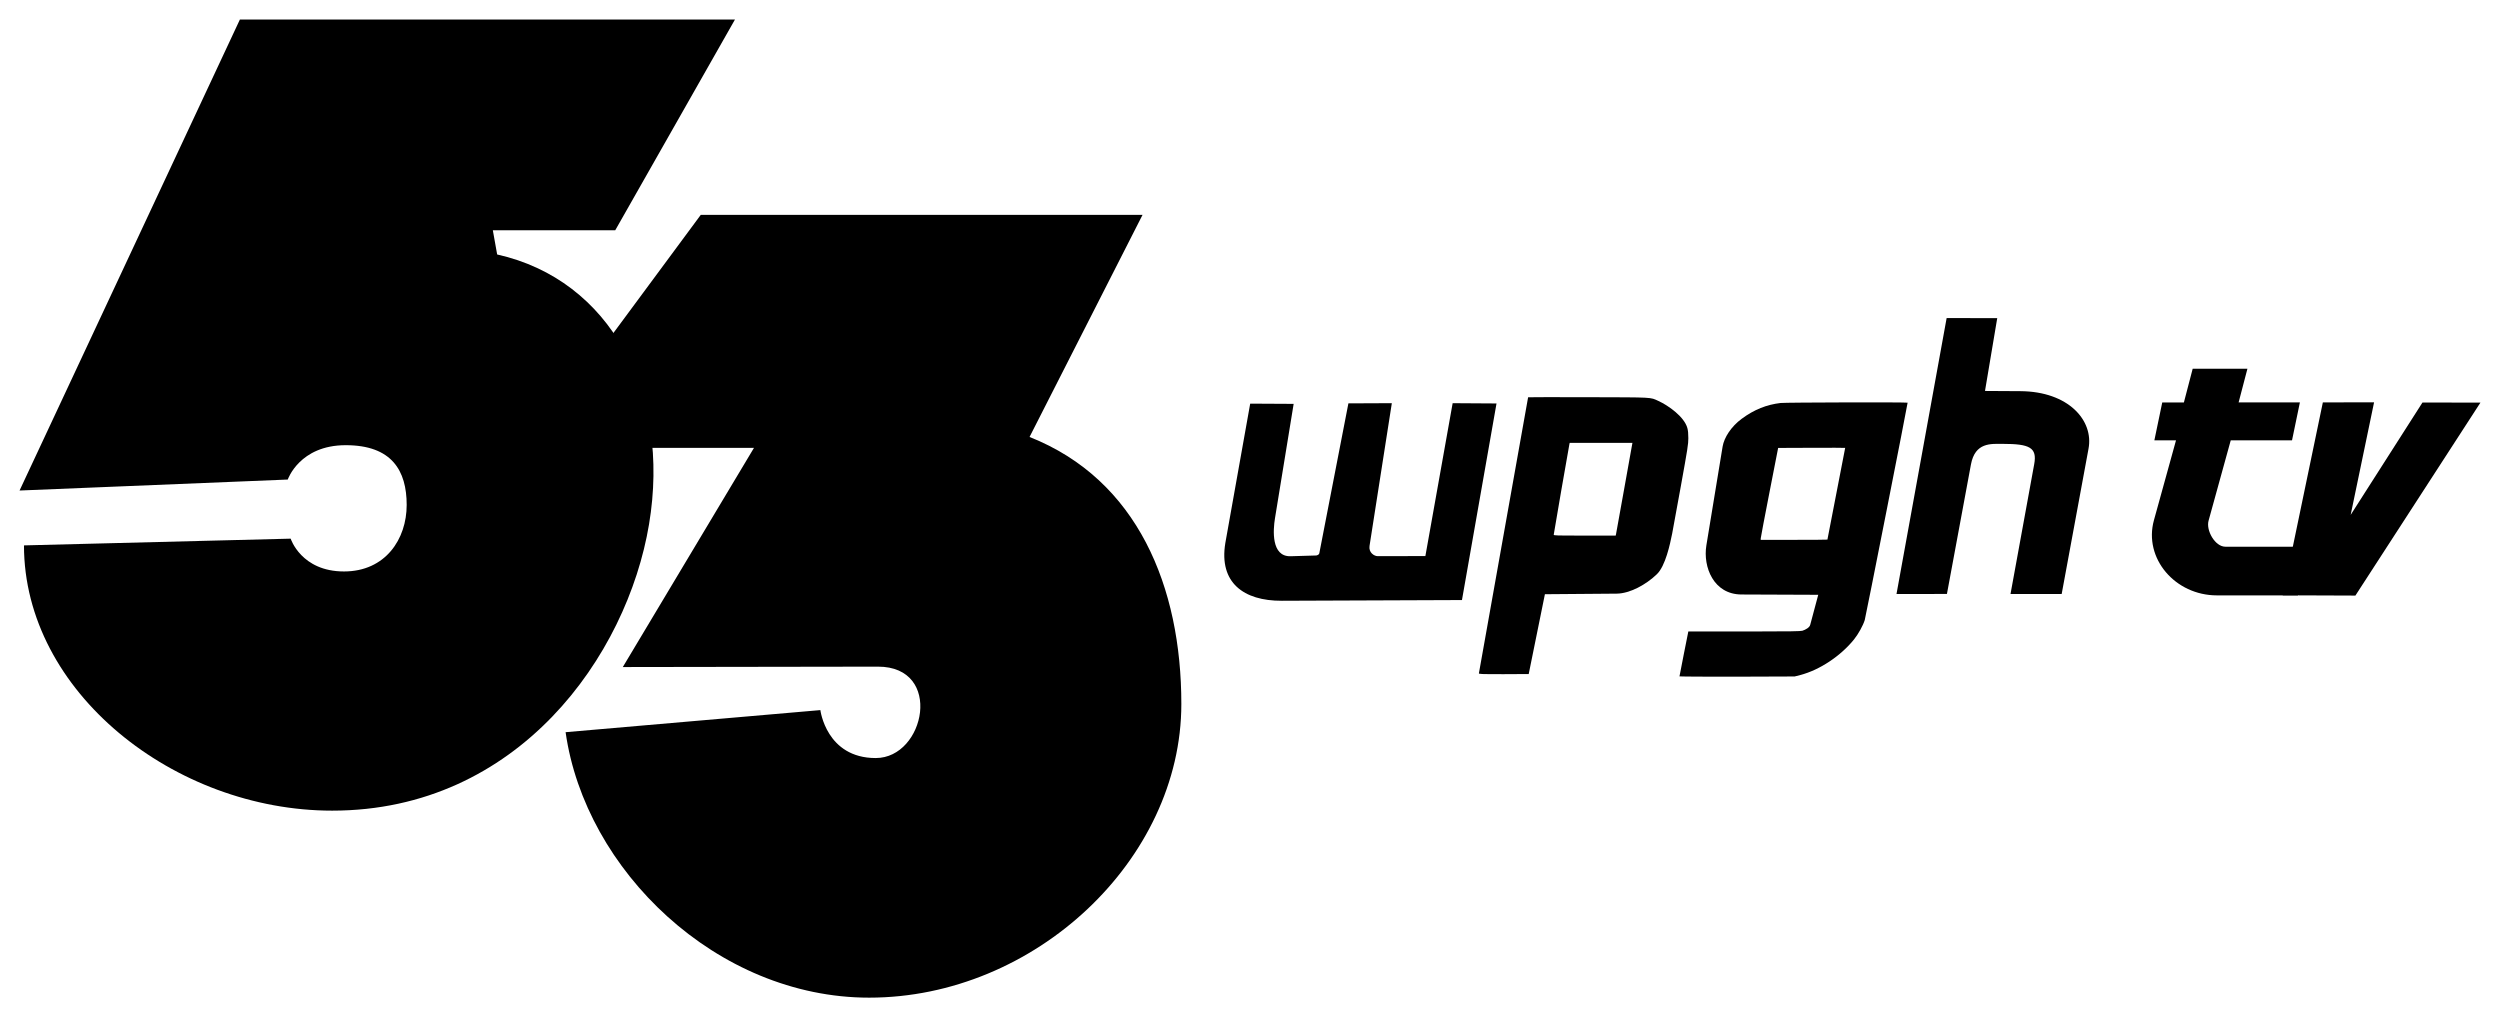
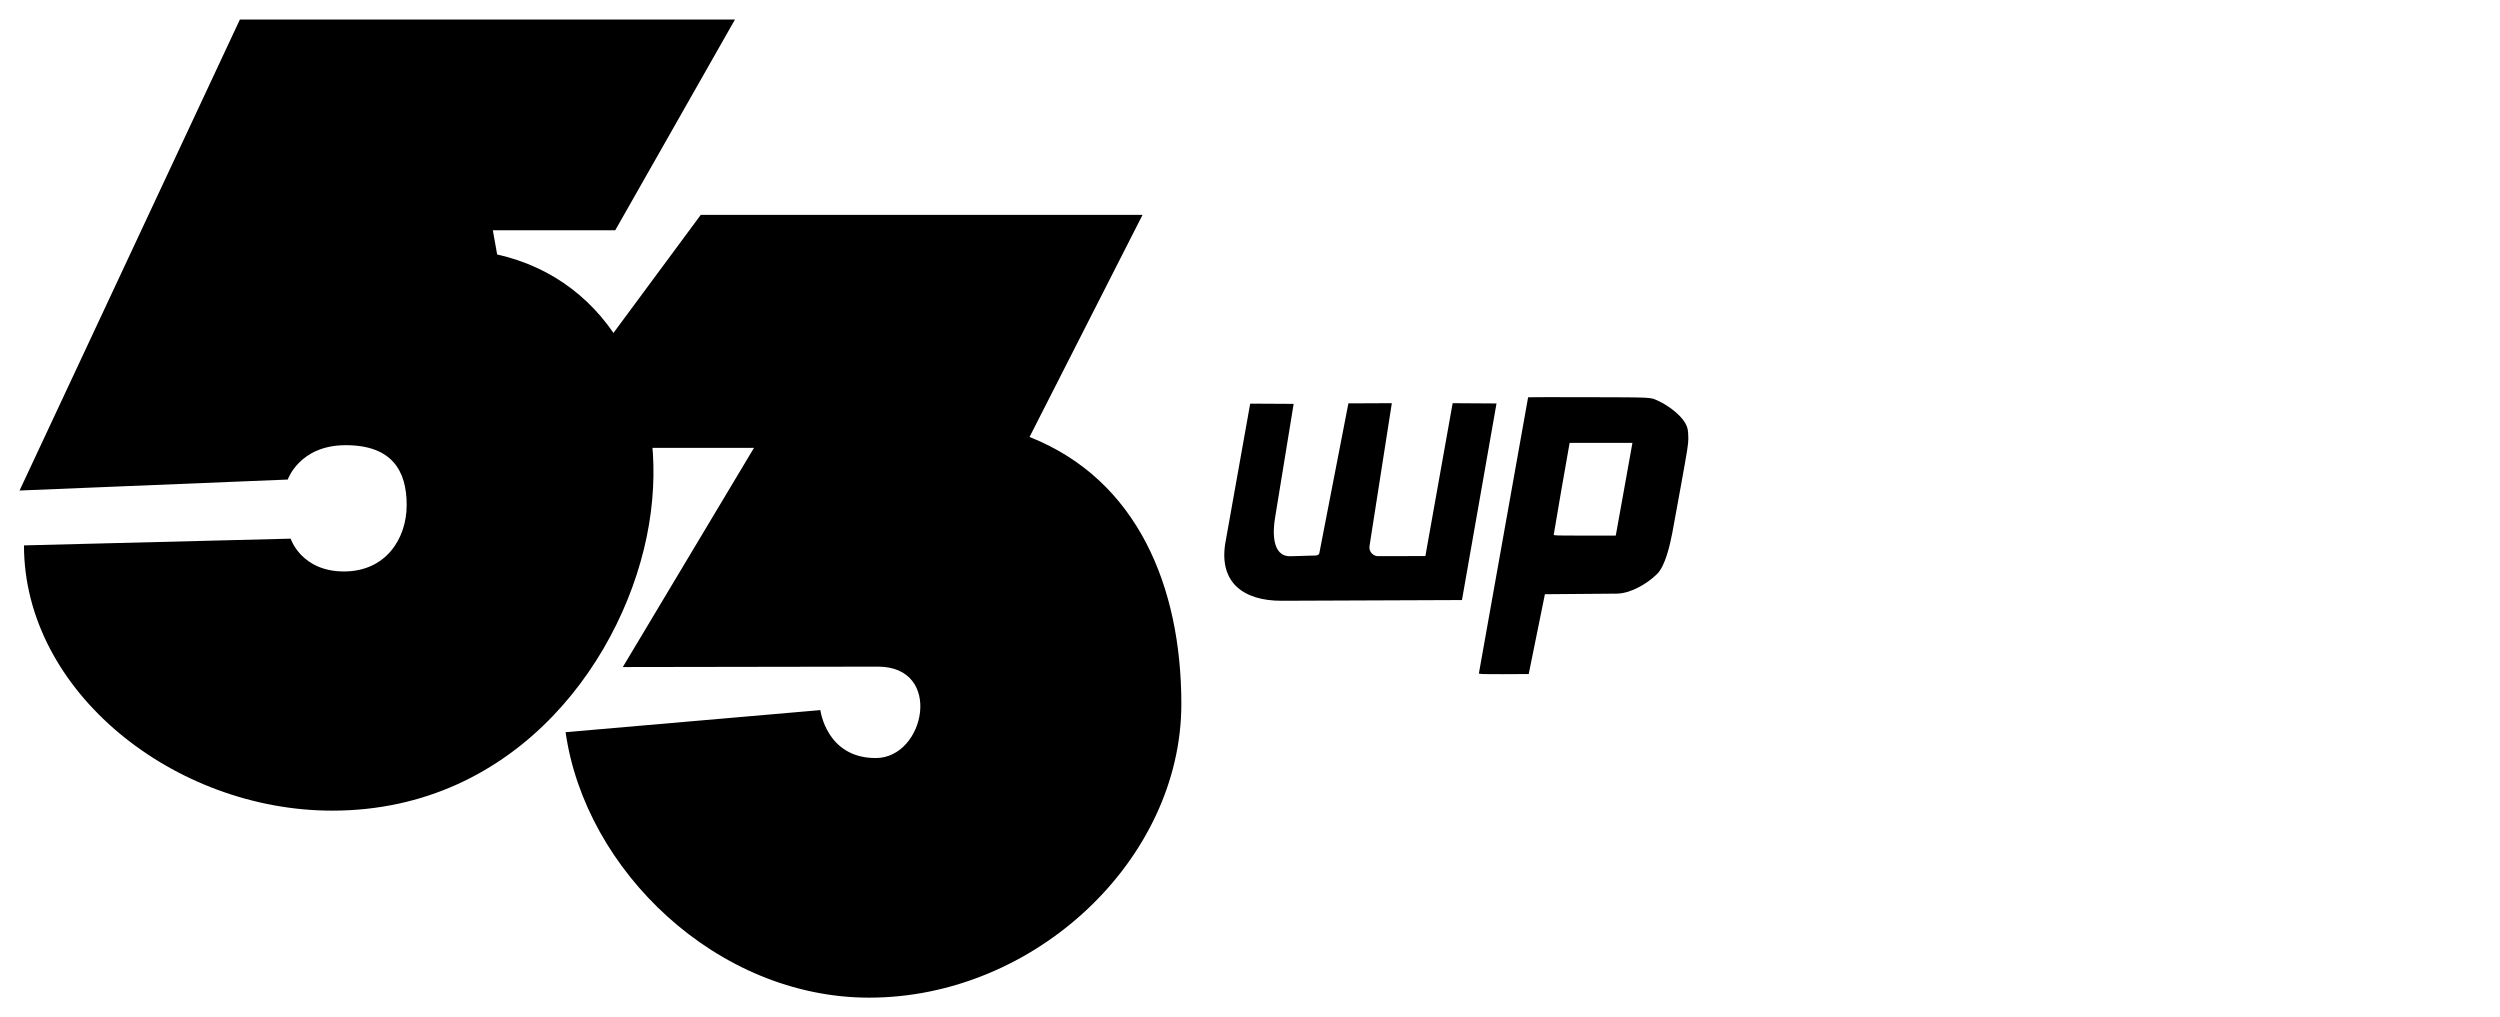
<svg xmlns="http://www.w3.org/2000/svg" xmlns:ns1="http://sodipodi.sourceforge.net/DTD/sodipodi-0.dtd" xmlns:ns2="http://www.inkscape.org/namespaces/inkscape" version="1.1" id="svg2" width="1278" height="520" viewBox="0 0 1278 520" ns1:docname="WPGH-TV53 (1984).svg" ns2:version="1.0.1 (3bc2e813f5, 2020-09-07)">
  <defs id="defs6" />
  <ns1:namedview pagecolor="#ffffff" bordercolor="#666666" borderopacity="1" objecttolerance="10" gridtolerance="10" guidetolerance="10" ns2:pageopacity="0" ns2:pageshadow="2" ns2:window-width="1920" ns2:window-height="1017" id="namedview4" showgrid="false" showguides="true" ns2:guide-bbox="true" ns2:zoom="0.35355339" ns2:cx="905.36299" ns2:cy="562.14697" ns2:window-x="-8" ns2:window-y="-8" ns2:window-maximized="1" ns2:current-layer="g10" />
  <g ns2:groupmode="layer" ns2:label="Image" id="g10">
-     <path fill="#010101" d="m 1129.021,266.172 11.337,-41.077 h 31.324 l 4.023,-19.387 h -31.324 l 4.503,-17.216 h -27.983 l -4.503,17.264 h -11.063 l -4.023,19.339 h 11.064 l -11.285,40.835 c -5.382,19.473 10.806,38.429 32.213,38.429 h 41.39 l 7.307,-24.883 h -44.409 c -5.3,0 -9.97,-8.419 -8.57,-13.305 z" id="path2" style="opacity:1;fill:#000000;fill-opacity:1;stroke-width:0.499" ns1:nodetypes="sccccccccccssccss" />
    <path fill="#010101" d="m 254.146,130.088 -2.213,-12.388 h 62.585 L 375.707,10 H 122.626 L 10,250.756 147.108,245.145 c 0,0 5.966,-17.564 29.609,-17.564 23.643,0 31.177,13.05 31.177,30.549 0,17.499 -10.887,34.001 -32.041,34.001 -21.904,0 -27.259,-16.77 -27.259,-16.77 l -136.336,3.444 c 0,74.828 76.894,135.598 157.553,135.598 95.094,0 150.75,-79.185 161.972,-146.347 11.222,-67.162 -19.745,-125.02 -77.637,-137.968 z" id="path6" style="opacity:1;fill:#000000;fill-opacity:1;stroke-width:1.046" ns1:nodetypes="ccccccczzsccszc" />
    <path fill="#010101" d="m 526.301,223.385 57.77,-113.549 h -225.839 l -88.075,119.109 h 115.279 l -67.061,112.048 130.408,-0.206 c 33.579,-0.053 24.196,46.725 -1.108,46.725 -25.304,0 -28.299,-24.511 -28.299,-24.511 L 289.135,374.293 C 299.104,444.845 366.435,510 444.318,510 c 84.736,0 159.584,-70.614 159.584,-150.131 0,-59.833 -22.356,-114.655 -77.601,-136.484 z" id="path8" ns1:nodetypes="ccccccszccsscc" style="opacity:1;fill:#000000;fill-opacity:1;stroke-width:1.006" />
    <path style="opacity:1;fill:#000000;fill-opacity:1;fill-rule:evenodd;stroke-width:2.866;stroke-linecap:round;paint-order:fill markers stroke" d="m 756.023,344.148 c 0.13,-0.537 25.149,-140.87 25.149,-141.063 0,-0.061 13.786,-0.079 30.635,-0.037 33.814,0.091 31.704,-0.017 35.874,1.878 5.248,2.388 13.287,8.119 14.889,13.857 0.356,1.277 0.511,2.863 0.508,5.22 0,3.075 -0.358,5.346 -3.858,24.692 -2.12,11.718 -4.095,22.516 -4.39,23.995 -1.103,5.539 -3.458,16.624 -7.812,20.827 -5.559,5.366 -13.819,9.903 -20.585,9.957 l -18.337,0.147 -18.337,0.147 -8.28,40.803 c 0,0 -5.766,0.07 -12.795,0.07 -12.023,0 -12.773,-0.037 -12.66,-0.494 z m 70.095,-71.112 c 0.092,-0.427 1.94,-10.681 4.106,-22.787 2.166,-12.106 4.014,-22.424 4.108,-22.928 l 0.17,-0.917 h -16.036 -16.036 l -0.147,0.635 c -0.299,1.294 -8.014,45.884 -8.014,46.32 0,0.41 1.495,0.453 15.84,0.453 h 15.84 z" id="path843" ns1:nodetypes="ssscscsssscccssscssccccsscc" />
-     <path style="opacity:1;fill:#000000;fill-opacity:1;fill-rule:evenodd;stroke-width:2.954;stroke-linecap:round;paint-order:fill markers stroke" d="m 858.552,345.761 c 0,-0.12 1.008,-5.332 2.254,-11.582 l 2.265,-11.363 33.85,-0.01 c 18.147,-0.01 23.578,-0.092 24.451,-0.37 1.629,-0.518 3.735,-1.649 4.029,-3.101 l 4.081,-15.275 -19.637,-0.079 -19.637,-0.079 c -14.199,-0.061 -19.728,-14.044 -17.909,-25.115 l 8.296,-50.474 c 0.776,-4.721 4.474,-10.315 9.684,-14.174 6.618,-4.903 12.912,-7.275 19.901,-8.13 2.478,-0.304 64.99,-0.453 64.99,-0.156 0,0.875 -21.436,109.576 -21.912,111.114 -0.869,2.809 -3.285,7.173 -5.48,9.899 -6.836,8.49 -17.604,15.637 -27.383,18.175 l -2.962,0.768 -24.174,0.088 c -13.296,0.052 -34.7,-0.01 -34.706,-0.131 z m 75.623,-69.909 c 0,-0.061 2.042,-10.617 4.538,-23.448 2.496,-12.831 4.538,-23.382 4.538,-23.446 0,-0.061 -7.71,-0.087 -17.133,-0.046 l -17.133,0.07 -4.439,22.726 c -2.441,12.499 -4.448,23.071 -4.459,23.492 l -0.017,0.767 h 17.055 c 9.38,0 17.055,-0.052 17.055,-0.119 z" id="path863" ns1:nodetypes="cscccsccssssssssscccccssccsccscc" />
    <path style="opacity:1;fill:#000000;fill-opacity:1;fill-rule:evenodd;stroke-width:1.847;stroke-linecap:round;paint-order:fill markers stroke" d="m 626.369,277.693 12.73,-71.355 22.215,0.12 -9.553,58.52 c -0.957,5.86 -2.019,19.663 8.001,19.367 l 13.079,-0.386 c 0.482,-0.017 1.469,-0.481 1.573,-1.051 l 14.884,-76.71 22.201,-0.098 -11.399,72.976 c -0.521,3.335 2.316,5.235 4.19,5.231 l 24.36,-0.052 13.943,-78.152 22.422,0.143 -17.664,100.496 -92.107,0.365 c -19.531,0.079 -32.155,-9.275 -28.875,-29.412 z" id="path867" ns1:nodetypes="sccssssccssccccss" />
-     <path style="opacity:1;fill:#000000;fill-opacity:1;fill-rule:evenodd;stroke-width:2.882;stroke-linecap:round;paint-order:fill markers stroke" d="m 995.122,162.588 25.861,0.053 -6.255,37.216 18.104,0.106 c 24.551,0.143 37.573,14.976 34.807,29.474 l -13.711,74.208 h -13.302 -12.856 l 12.124,-66.418 c 1.54,-8.439 -2.324,-10.322 -16.102,-10.322 -6.004,0 -14.133,-0.867 -16.251,10.552 l -12.27,66.168 c 0,0 -5.8,0.021 -12.889,0.021 h -12.889 z" id="path865-1" ns1:nodetypes="cccsscccssscscc" />
-     <path style="opacity:1;fill:#000000;fill-opacity:1;fill-rule:evenodd;stroke-width:2.129;stroke-linecap:round;paint-order:fill markers stroke" d="m 1187.439,205.707 26.189,-0.04 -11.97,57.546 36.705,-57.441 29.637,0.039 -63.925,98.649 -37.149,-0.141 z" id="path864" ns1:nodetypes="cccccccc" />
  </g>
</svg>